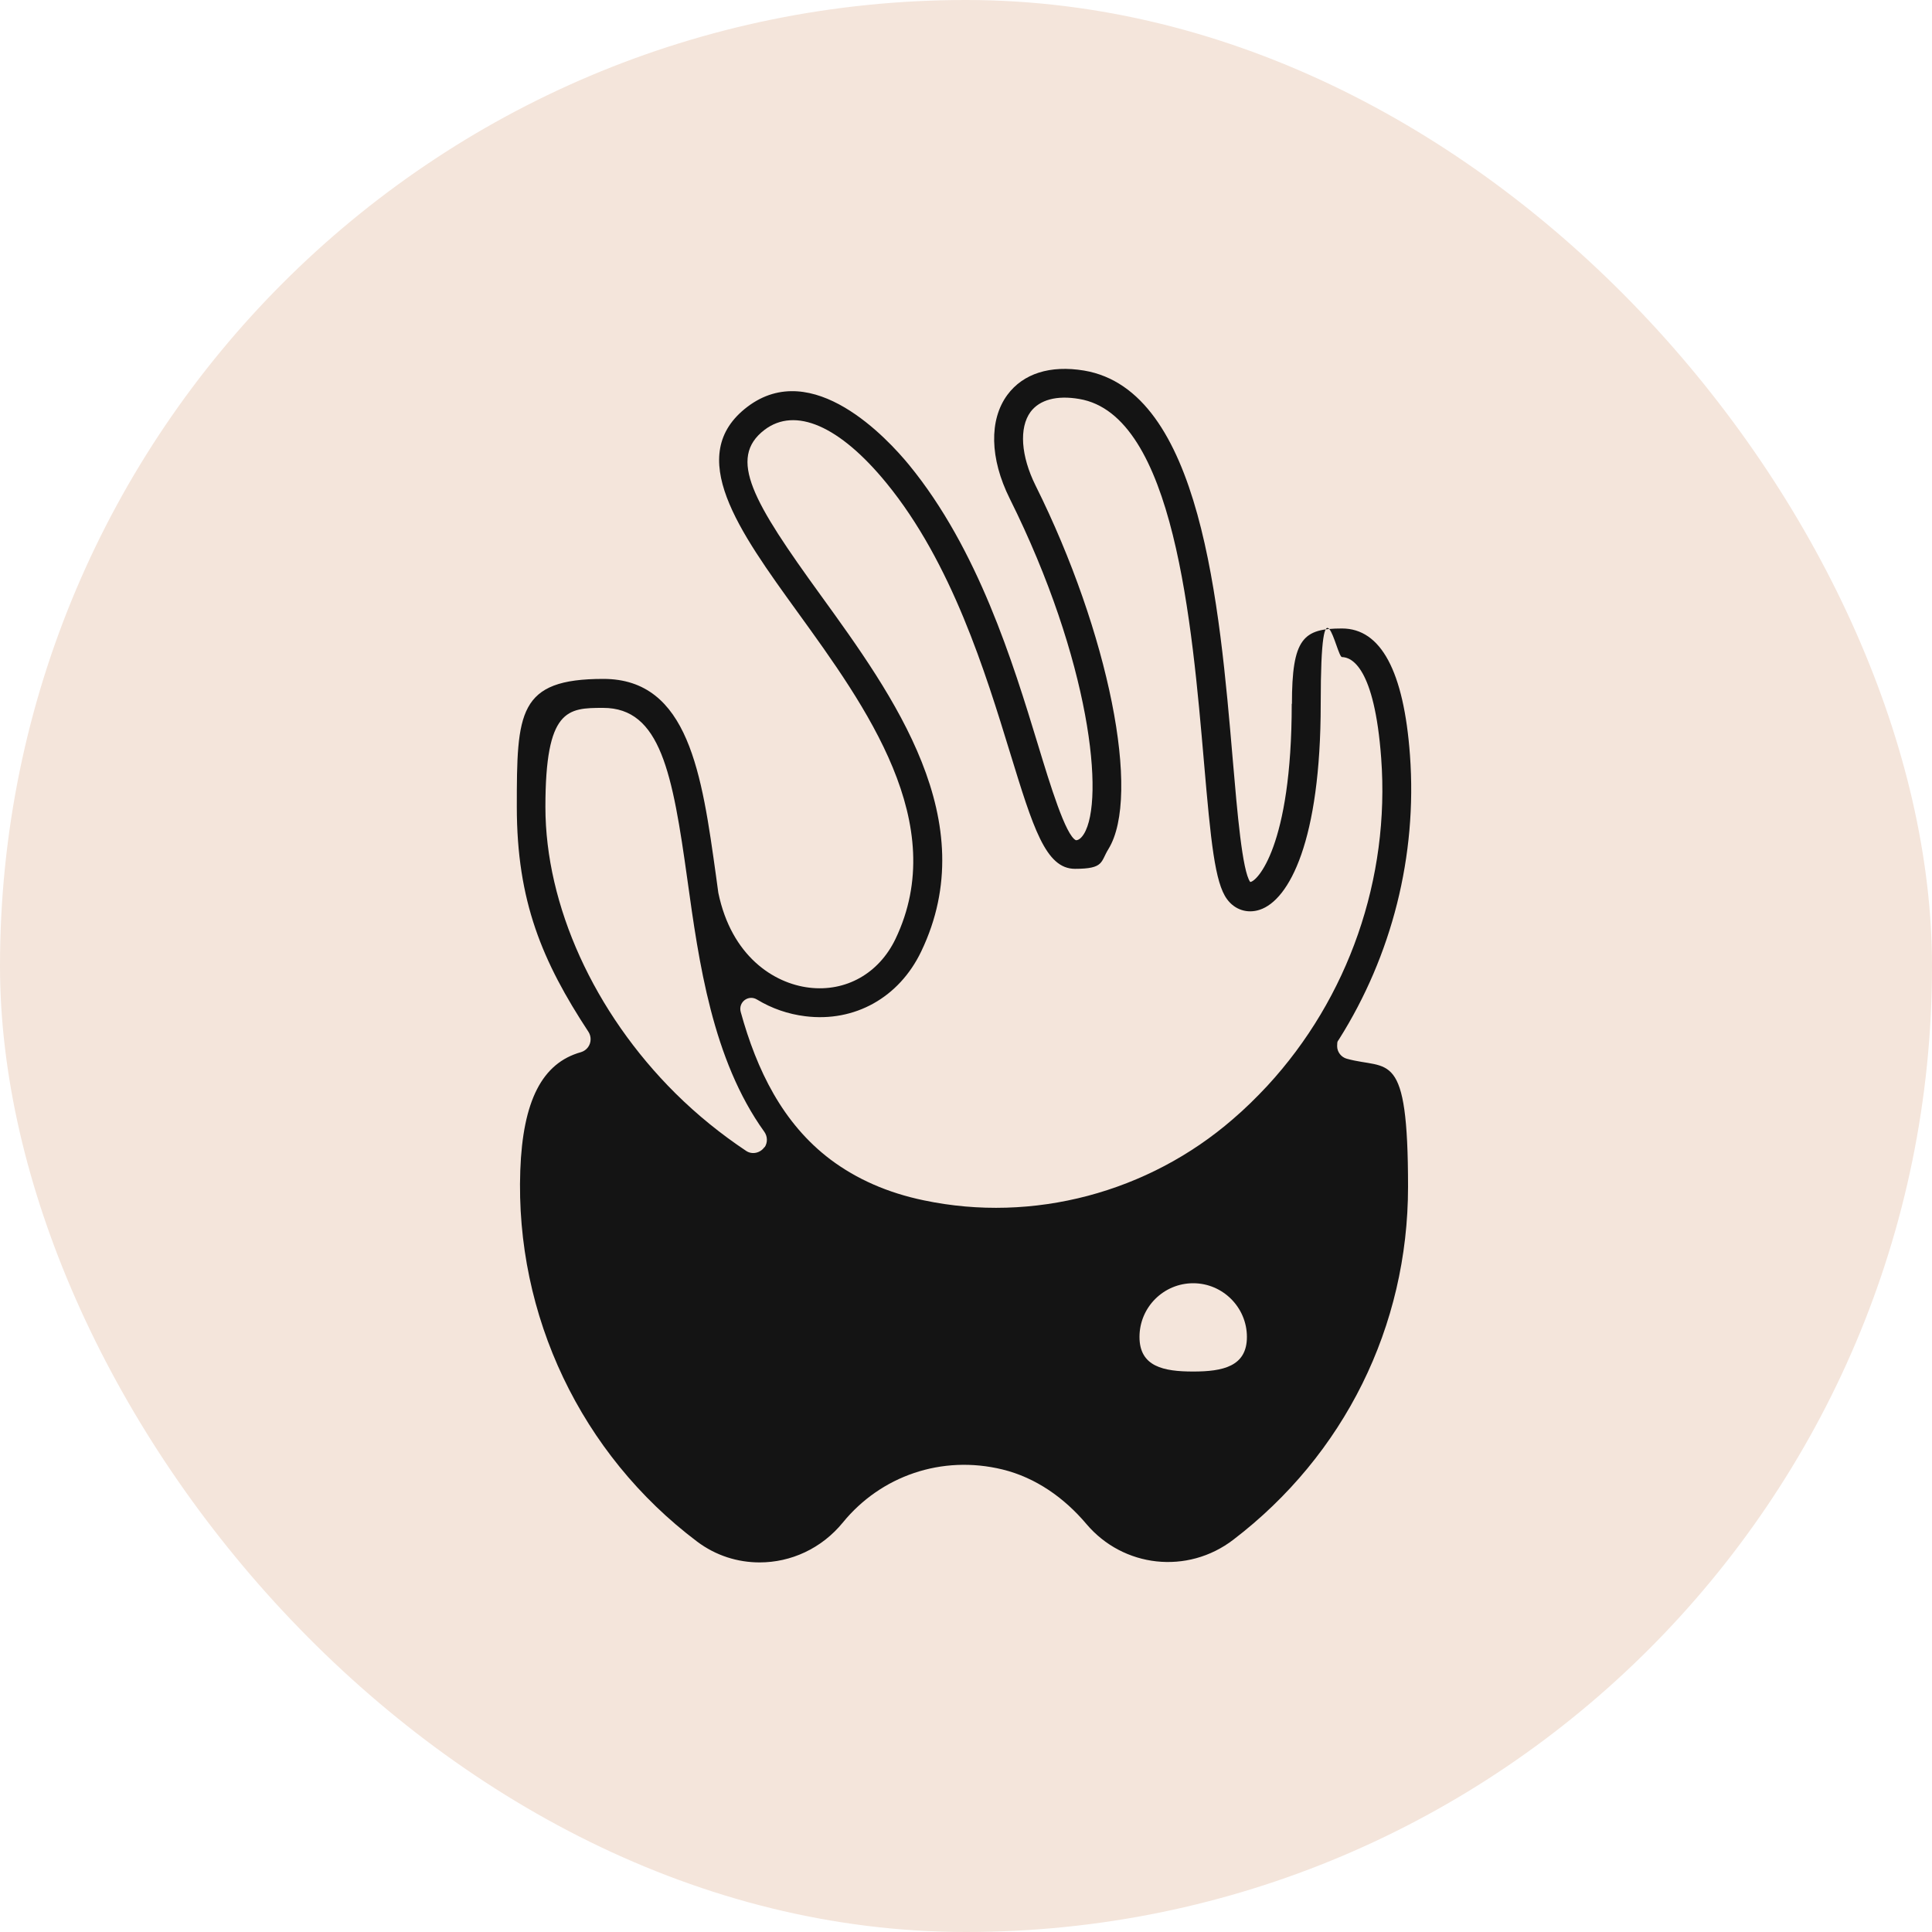
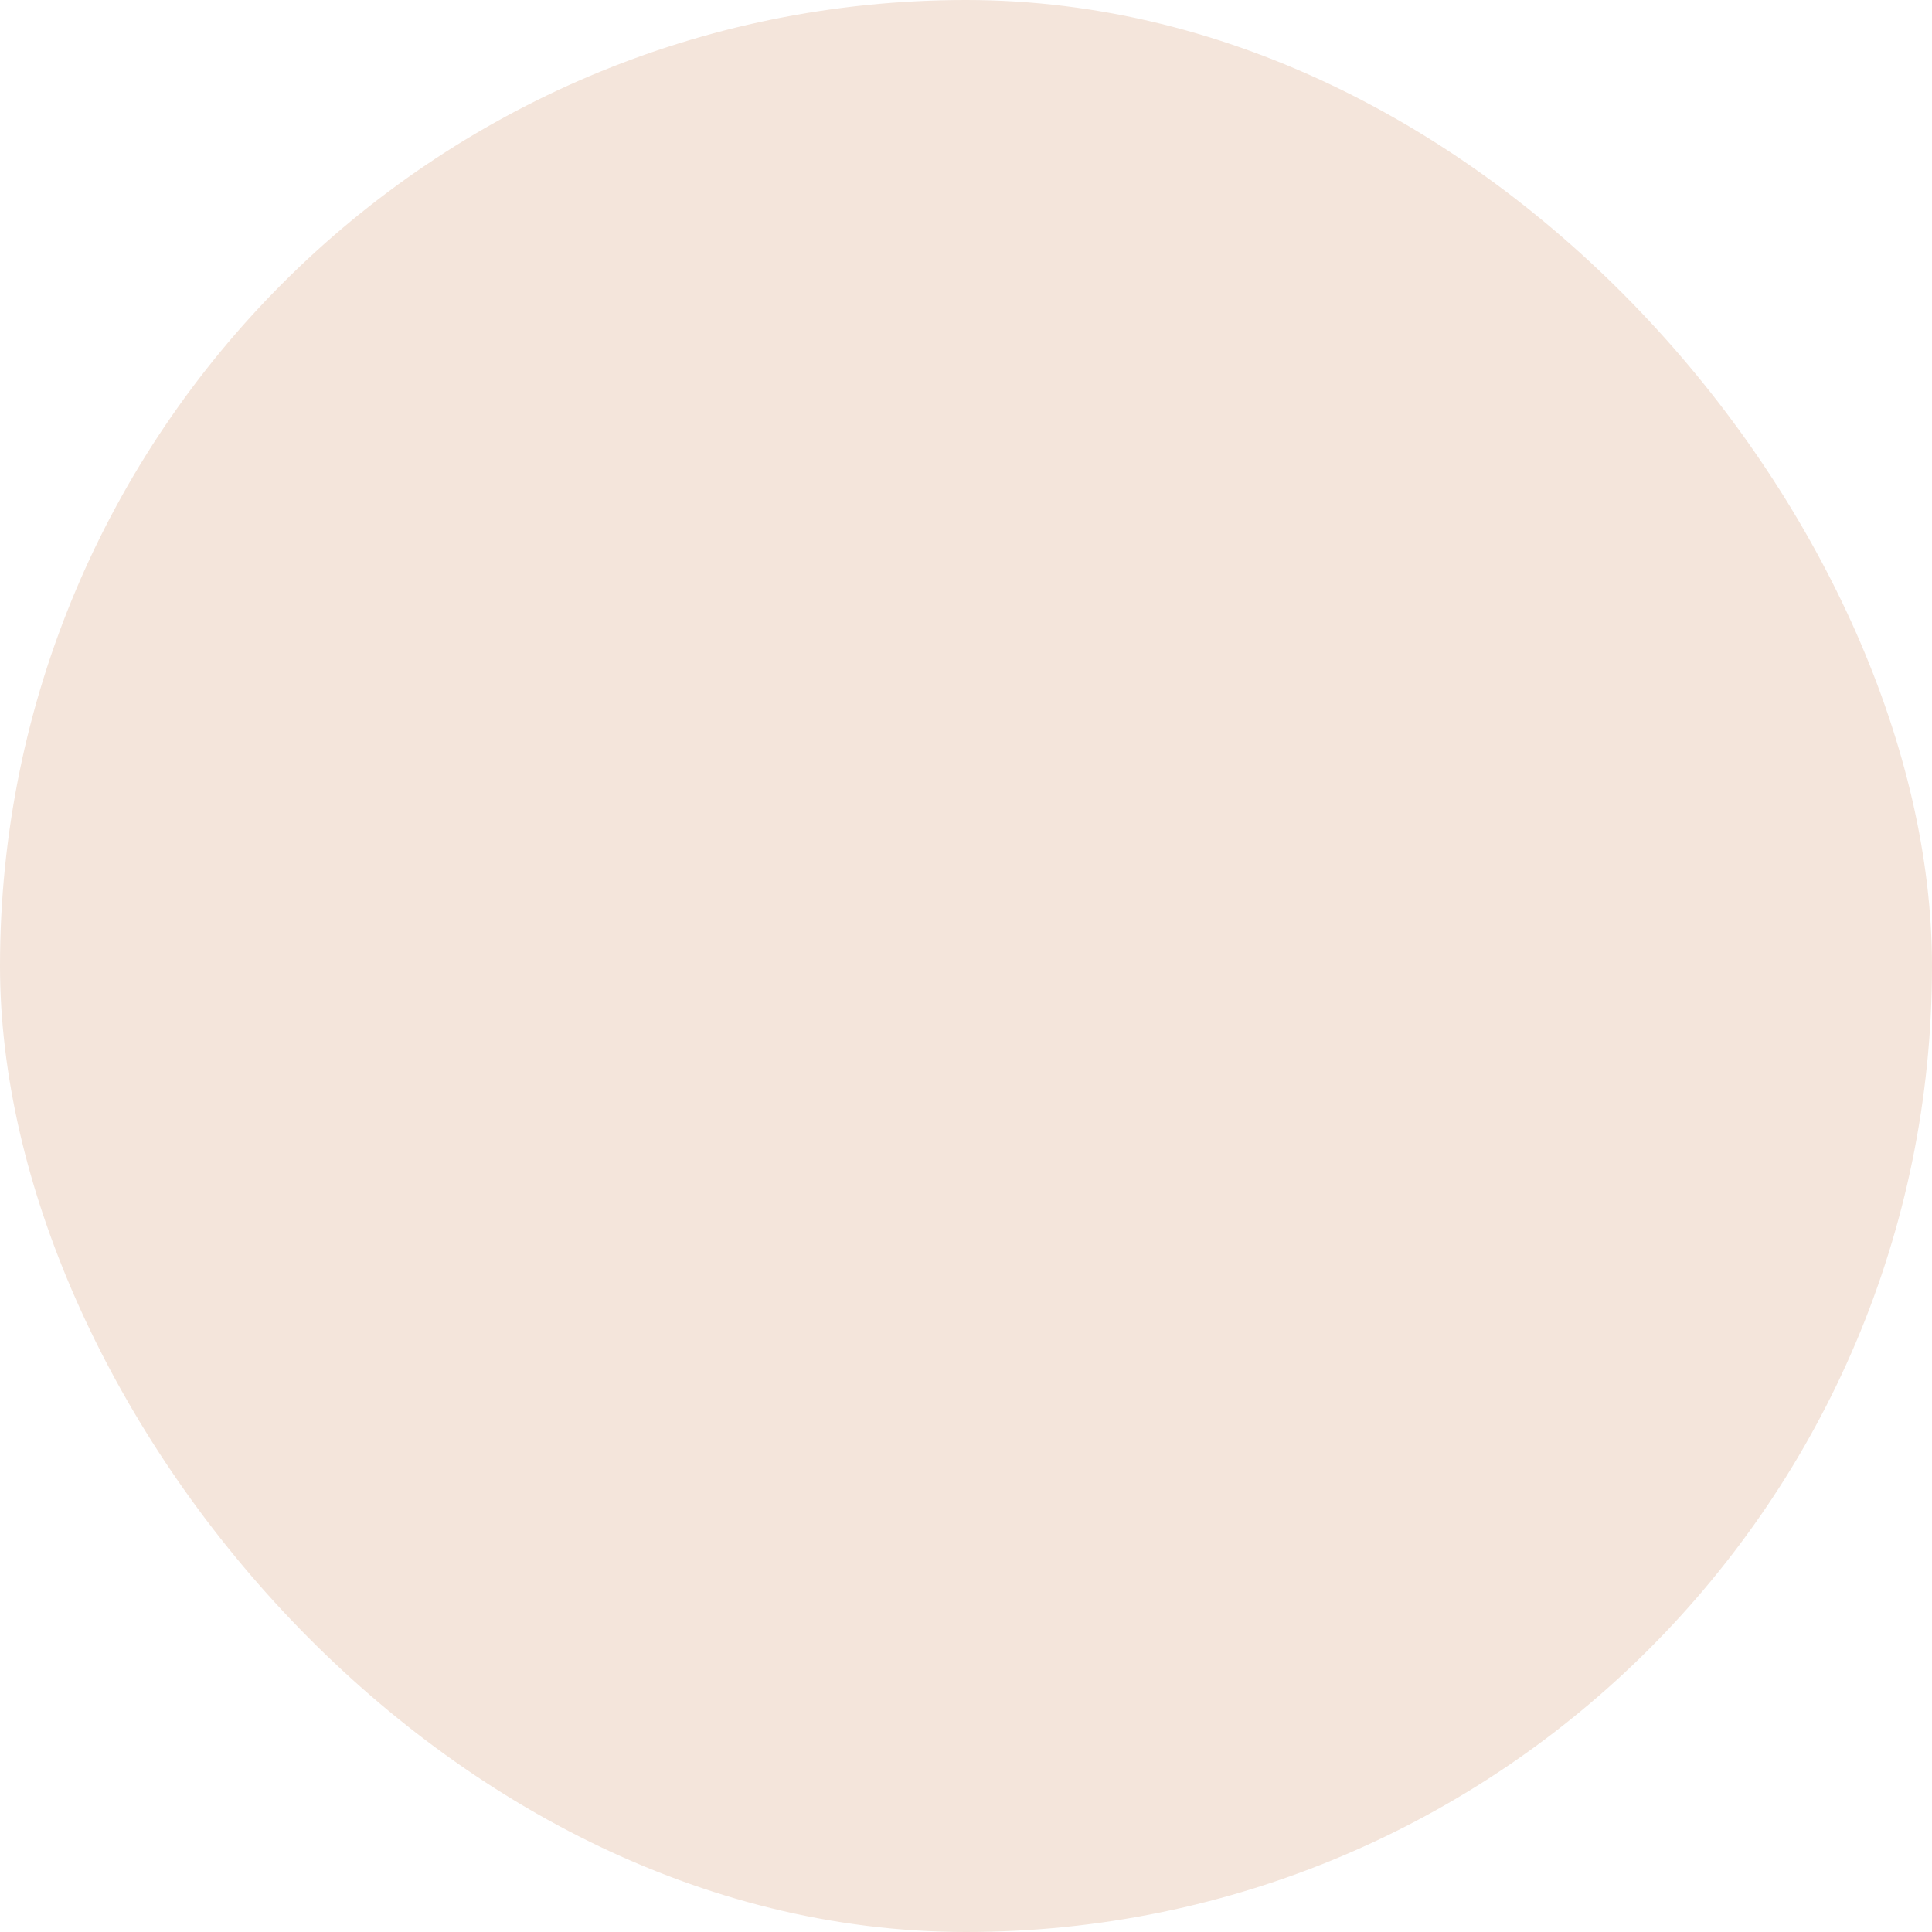
<svg xmlns="http://www.w3.org/2000/svg" viewBox="0 0 1000 1000" version="1.1" id="Layer_1">
  <defs>
    <style>
      .st0 {
        fill: #f4e5db;
      }

      .st1 {
        fill: #141414;
      }
    </style>
  </defs>
  <rect ry="500" rx="500" height="1000" width="1000" y="0" x="0" class="st0" />
-   <path d="M668.6,364.2c0,74.3-18.2,92.3-21.5,92.3h0c-4.1-5.6-6.7-36.1-9-63-6.9-80.8-16.4-191.5-77-201.7-17.5-2.9-31.5,1.5-39.7,12.6-9.5,12.9-9.1,32.9,1.2,53.6,41.9,84.1,49.3,156.1,38.4,173.7-2,3.2-3.7,3.2-4.1,3.2-5.3-2.4-13.3-28.5-19.7-49.6-13-42.6-30.9-101-66.7-144.7-11.1-13.5-49.9-55.7-83.7-30-32.8,25-4.2,64.4,26,106.2,35.3,48.8,79.3,109.5,50.7,169.2-8.6,17.9-25.7,27.5-44.7,25.2-18.3-2.2-40.2-16.3-47-49.1-.4-3-.8-5.9-1.2-8.8-7.3-52.4-14.1-101.9-58.3-101.9s-44.8,17.3-44.8,66.2,13.2,80.1,37.1,116.5c.7,1.1,1.1,2.4,1.1,3.8,0,3.1-2,5.8-5,6.7-20.1,5.6-30.1,25.2-31.4,61.2-2.7,75.1,31.5,146.9,91.5,192.1,9.7,7.3,21,10.8,32.4,10.8,16.1,0,32-7.1,43.1-20.7,19.6-24,51.1-35.1,82.6-27.4,17.2,4.2,32,14.7,43.4,28.2,19.1,22.6,52.3,26.3,76,8.2,57.5-43.9,90.5-110.5,90.5-182.7s-10.1-60.3-31.7-66.3c-2.9-.8-5-3.5-5-6.5s.4-2.5,1-3.6c27.3-43.3,40.5-94.9,36.7-147-3.2-43.6-15.1-65.6-35.2-65.6s-25.9,5.1-25.9,39.1ZM395.7,593.7c-2.1,3.1-6.4,4.1-9.5,2-12.9-8.6-25.2-18.5-36.6-29.8-42.1-41.8-67.3-97.3-67.3-148.2s11.5-51.3,29.9-51.3c29.7,0,35.9,33.8,43.6,89,5.9,42.4,12.9,93,39.8,130.4,1.7,2.4,1.8,5.5.2,8ZM617.6,709.9c-15.3,0-27.8-2.5-27.8-17.9s12.5-27.8,27.8-27.8,27.8,12.5,27.8,27.8-12.5,17.9-27.8,17.9ZM694.5,340.1c5,0,16.9,5,20.4,52.3,4.6,62.2-16.9,124.1-59,169.7-5.7,6.1-11.6,11.9-17.8,17.2-43.7,37.9-103.3,53.9-159.9,42-18.8-3.9-34.8-11-48.3-21.1-24.8-18.7-38.2-46.3-46.5-76.4-1.4-5.1,4-9.2,8.5-6.4,7.6,4.6,16,7.5,24.9,8.6,25.6,3.2,48.6-9.7,60-33.5,32.5-67.7-14.4-132.4-52-184.4-35-48.3-48.3-70.9-29.1-85.6,15.9-12.1,38.9-2.1,63.1,27.5,33.9,41.4,51.3,98.2,64,139.6,11.9,38.7,18.4,60.1,33.6,60.1s13.2-3.6,17.3-10.2c17.1-27.7.2-112.1-37.7-188.2-7.6-15.3-8.6-29.9-2.6-38.1,4.7-6.3,13.6-8.7,25.2-6.7,49.2,8.2,58.4,116.6,64.6,188.3,3.5,40.5,5.6,62.1,11.9,70.6,4,5.5,10.5,7.6,16.9,5.5,15.3-5,31.6-35.7,31.6-106.6s8.2-24.2,11-24.2Z" class="st1" />
</svg>